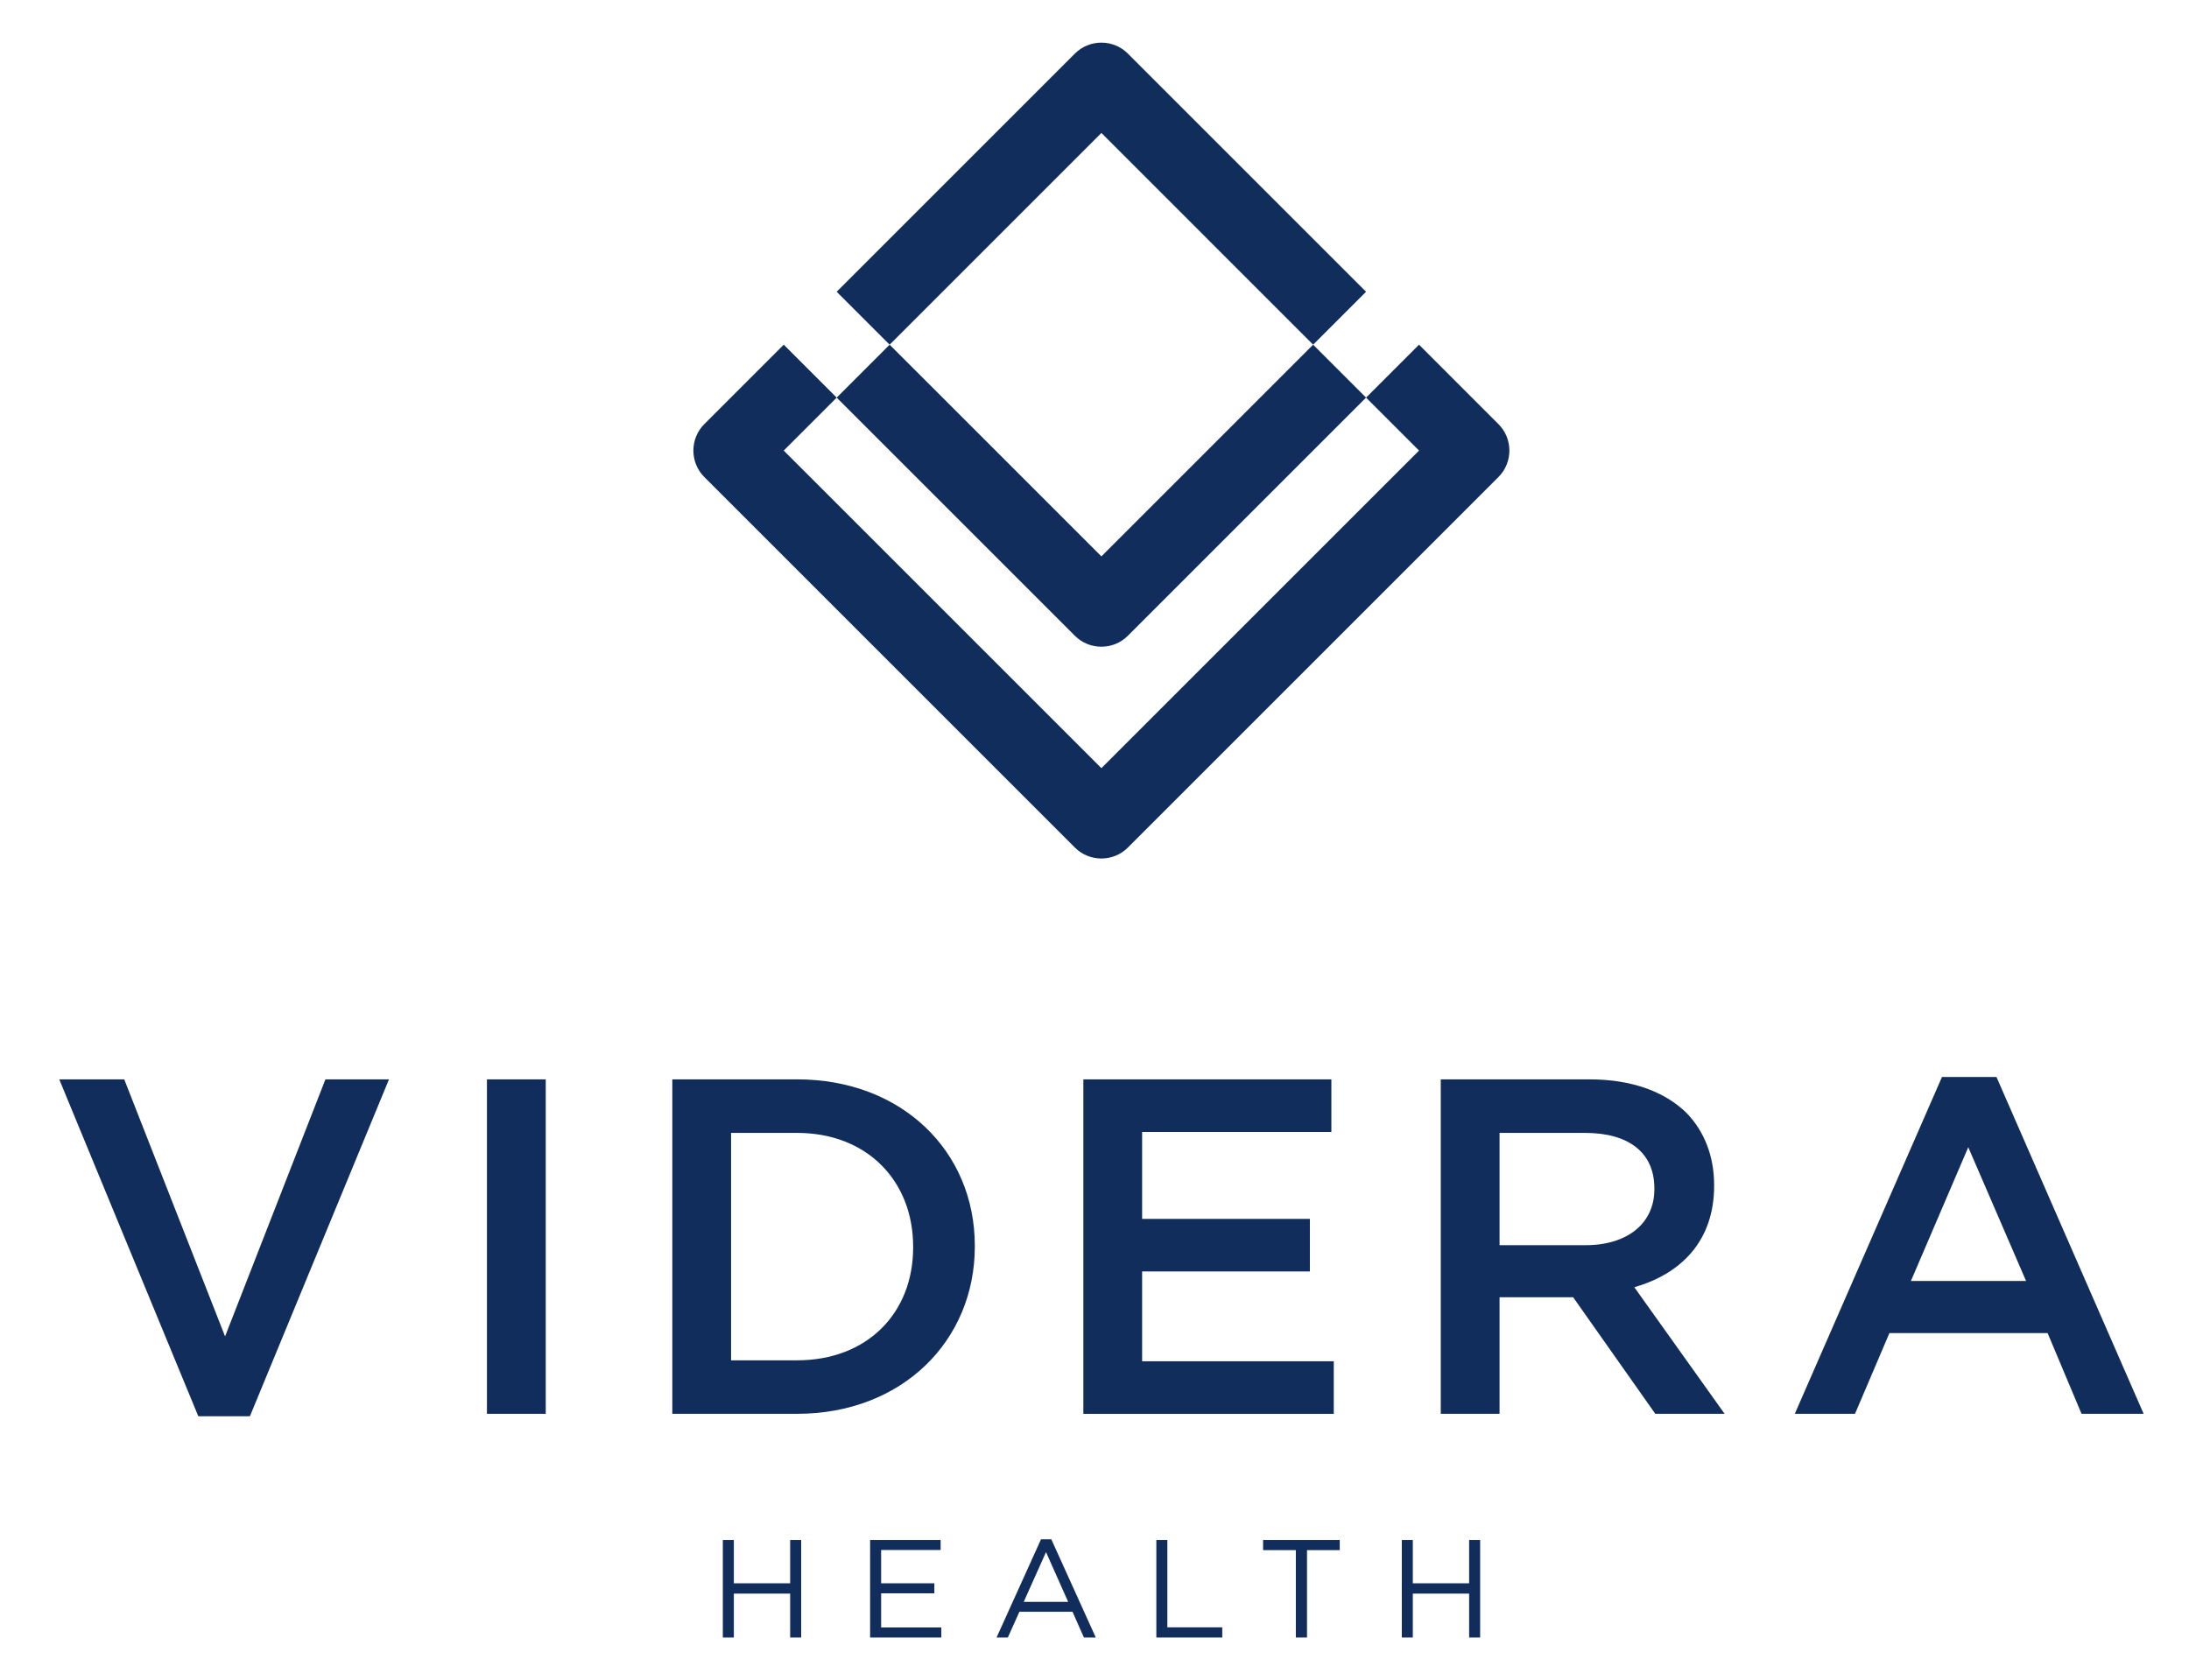
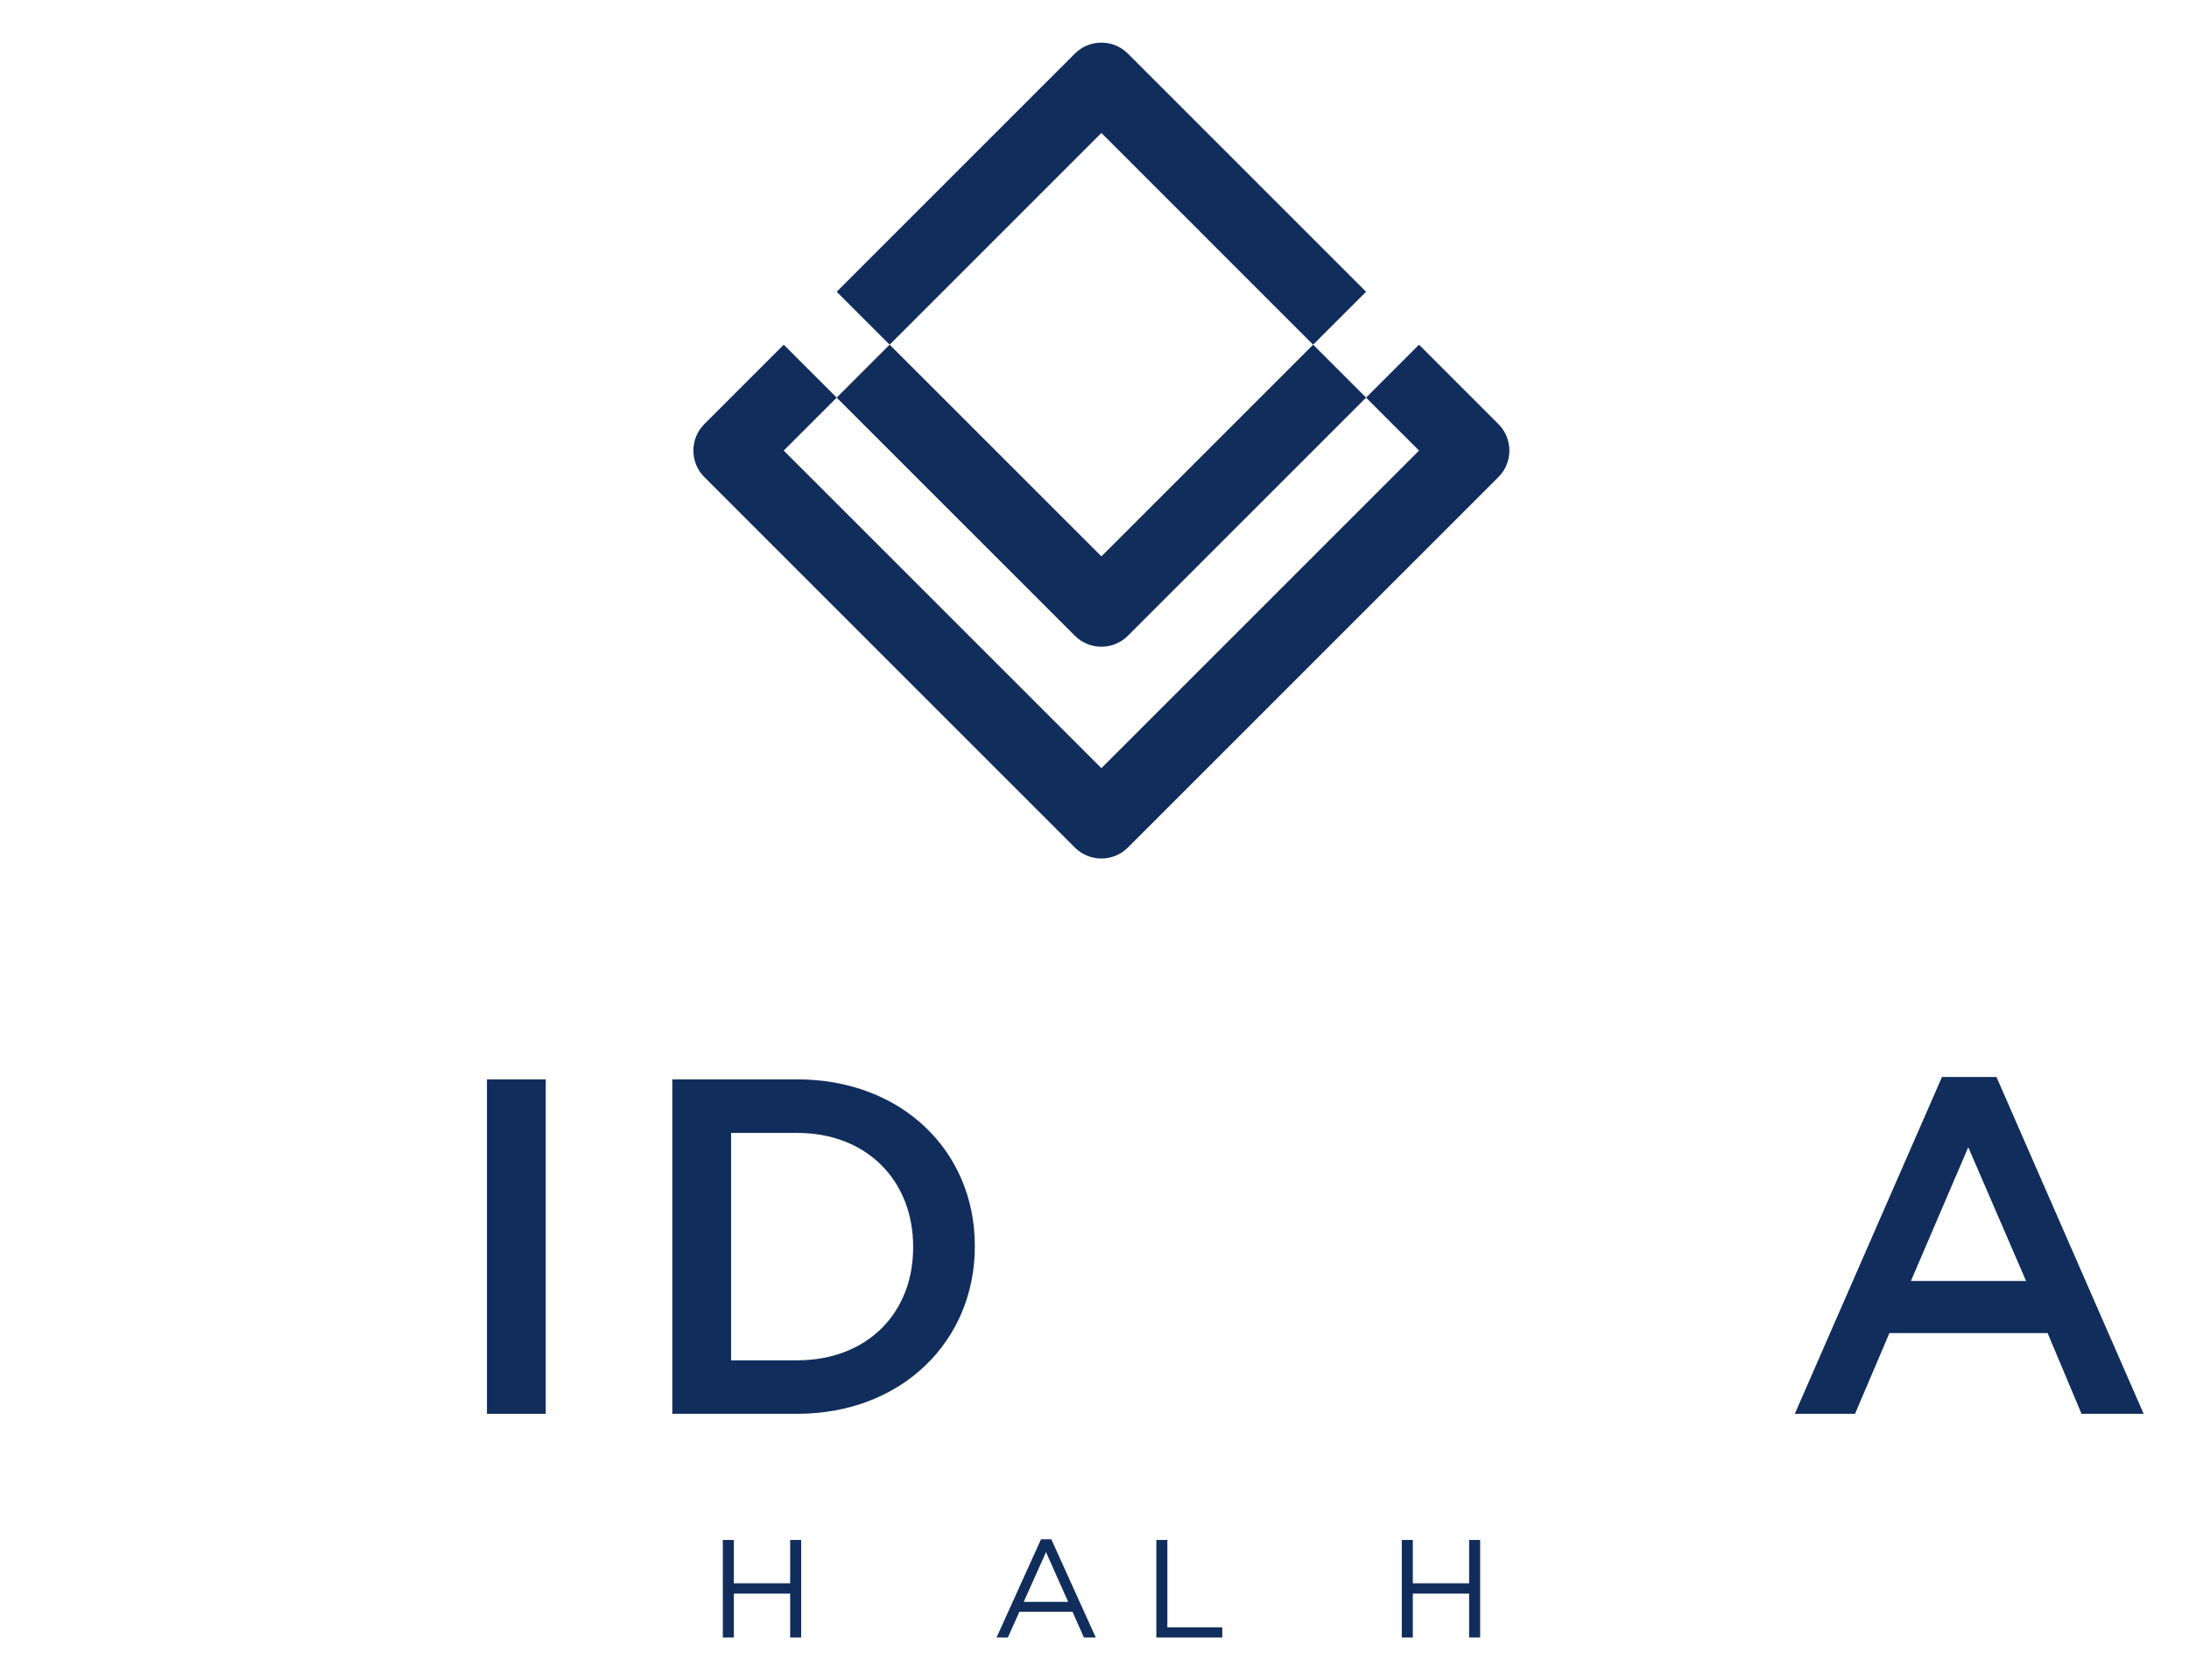
<svg xmlns="http://www.w3.org/2000/svg" width="99" height="76" viewBox="0 0 99 76" fill="none">
-   <path fill-rule="evenodd" clip-rule="evenodd" d="M11.303 64.061L17.592 48.824H14.717L10.179 60.451L5.619 48.824H2.68L8.968 64.061H11.303Z" fill="#112D5C" />
  <path fill-rule="evenodd" clip-rule="evenodd" d="M36.234 74.07V69.658H35.736V71.618H33.189V69.658H32.691V74.07H33.189V72.085H35.736V74.07H36.234Z" fill="#112D5C" />
  <path d="M24.682 48.824H22.023V63.952H24.682V48.824Z" fill="#112D5C" />
  <path fill-rule="evenodd" clip-rule="evenodd" d="M30.406 48.824V63.952H36.047C40.801 63.952 44.087 60.645 44.087 56.388V56.344C44.087 52.087 40.801 48.823 36.047 48.823H30.406V48.824ZM36.047 61.532H33.064V51.245H36.047C39.224 51.245 41.298 53.427 41.298 56.388V56.431C41.298 59.392 39.224 61.532 36.047 61.532Z" fill="#112D5C" />
-   <path fill-rule="evenodd" clip-rule="evenodd" d="M48.996 48.824V63.953H60.321V61.575H51.654V57.512H59.24V55.135H51.654V51.202H60.213V48.824H48.996Z" fill="#112D5C" />
-   <path fill-rule="evenodd" clip-rule="evenodd" d="M65.16 48.824V63.952H67.819V58.679H71.147L74.864 63.952H77.998L73.913 58.225C76.031 57.62 77.523 56.129 77.523 53.644V53.6C77.523 52.282 77.069 51.158 76.269 50.337C75.297 49.386 73.805 48.824 71.903 48.824H65.161H65.16ZM67.819 56.324V51.245H71.687C73.654 51.245 74.821 52.131 74.821 53.752V53.795C74.821 55.33 73.611 56.324 71.709 56.324H67.819H67.819Z" fill="#112D5C" />
  <path fill-rule="evenodd" clip-rule="evenodd" d="M87.828 48.716L81.172 63.952H83.895L85.451 60.3H92.605L94.14 63.952H96.949L90.293 48.716H87.829H87.828ZM91.632 57.944H86.423L89.017 51.893L91.632 57.944Z" fill="#112D5C" />
  <path fill-rule="evenodd" clip-rule="evenodd" d="M66.941 74.07V69.658H66.443V71.618H63.896V69.658H63.398V74.07H63.896V72.085H66.443V74.07H66.941Z" fill="#112D5C" />
-   <path fill-rule="evenodd" clip-rule="evenodd" d="M59.111 74.07V70.118H60.592V69.658H57.125V70.118H58.606V74.07H59.111Z" fill="#112D5C" />
  <path fill-rule="evenodd" clip-rule="evenodd" d="M55.278 74.07V73.61H52.795V69.658H52.297V74.07H55.278Z" fill="#112D5C" />
  <path fill-rule="evenodd" clip-rule="evenodd" d="M49.558 74.071L47.547 69.628H47.081L45.07 74.071H45.581L46.104 72.905H48.505L49.022 74.071H49.558H49.558ZM48.31 72.458H46.299L47.307 70.207L48.309 72.458H48.31Z" fill="#112D5C" />
-   <path fill-rule="evenodd" clip-rule="evenodd" d="M42.572 74.07V73.616H39.85V72.072H42.257V71.618H39.85V70.112H42.541V69.658H39.352V74.07H42.572Z" fill="#112D5C" />
  <path fill-rule="evenodd" clip-rule="evenodd" d="M40.235 15.591L42.628 13.198L49.812 6.014L59.388 15.591L61.782 13.197L51.008 2.423C50.35 1.764 49.272 1.764 48.614 2.423L40.234 10.803L37.84 13.197L40.235 15.591L37.84 17.986L40.235 20.38L48.614 28.759C49.273 29.418 50.35 29.418 51.008 28.759L54.599 25.168L61.782 17.985L59.388 15.591L52.205 22.774L49.812 25.167L45.025 20.38L42.63 17.985L40.998 16.354L40.235 15.591L40.235 15.591ZM61.782 17.986L64.177 15.591L67.769 19.184C68.428 19.842 68.428 20.92 67.769 21.578L59.389 29.959L51.008 38.339C50.35 38.998 49.272 38.998 48.614 38.339L31.853 21.578C31.195 20.92 31.195 19.842 31.853 19.184L35.446 15.591L37.84 17.986L35.445 20.381L49.812 34.747L56.994 27.564L64.178 20.381L61.783 17.986L61.782 17.986Z" fill="#112D5C" />
</svg>